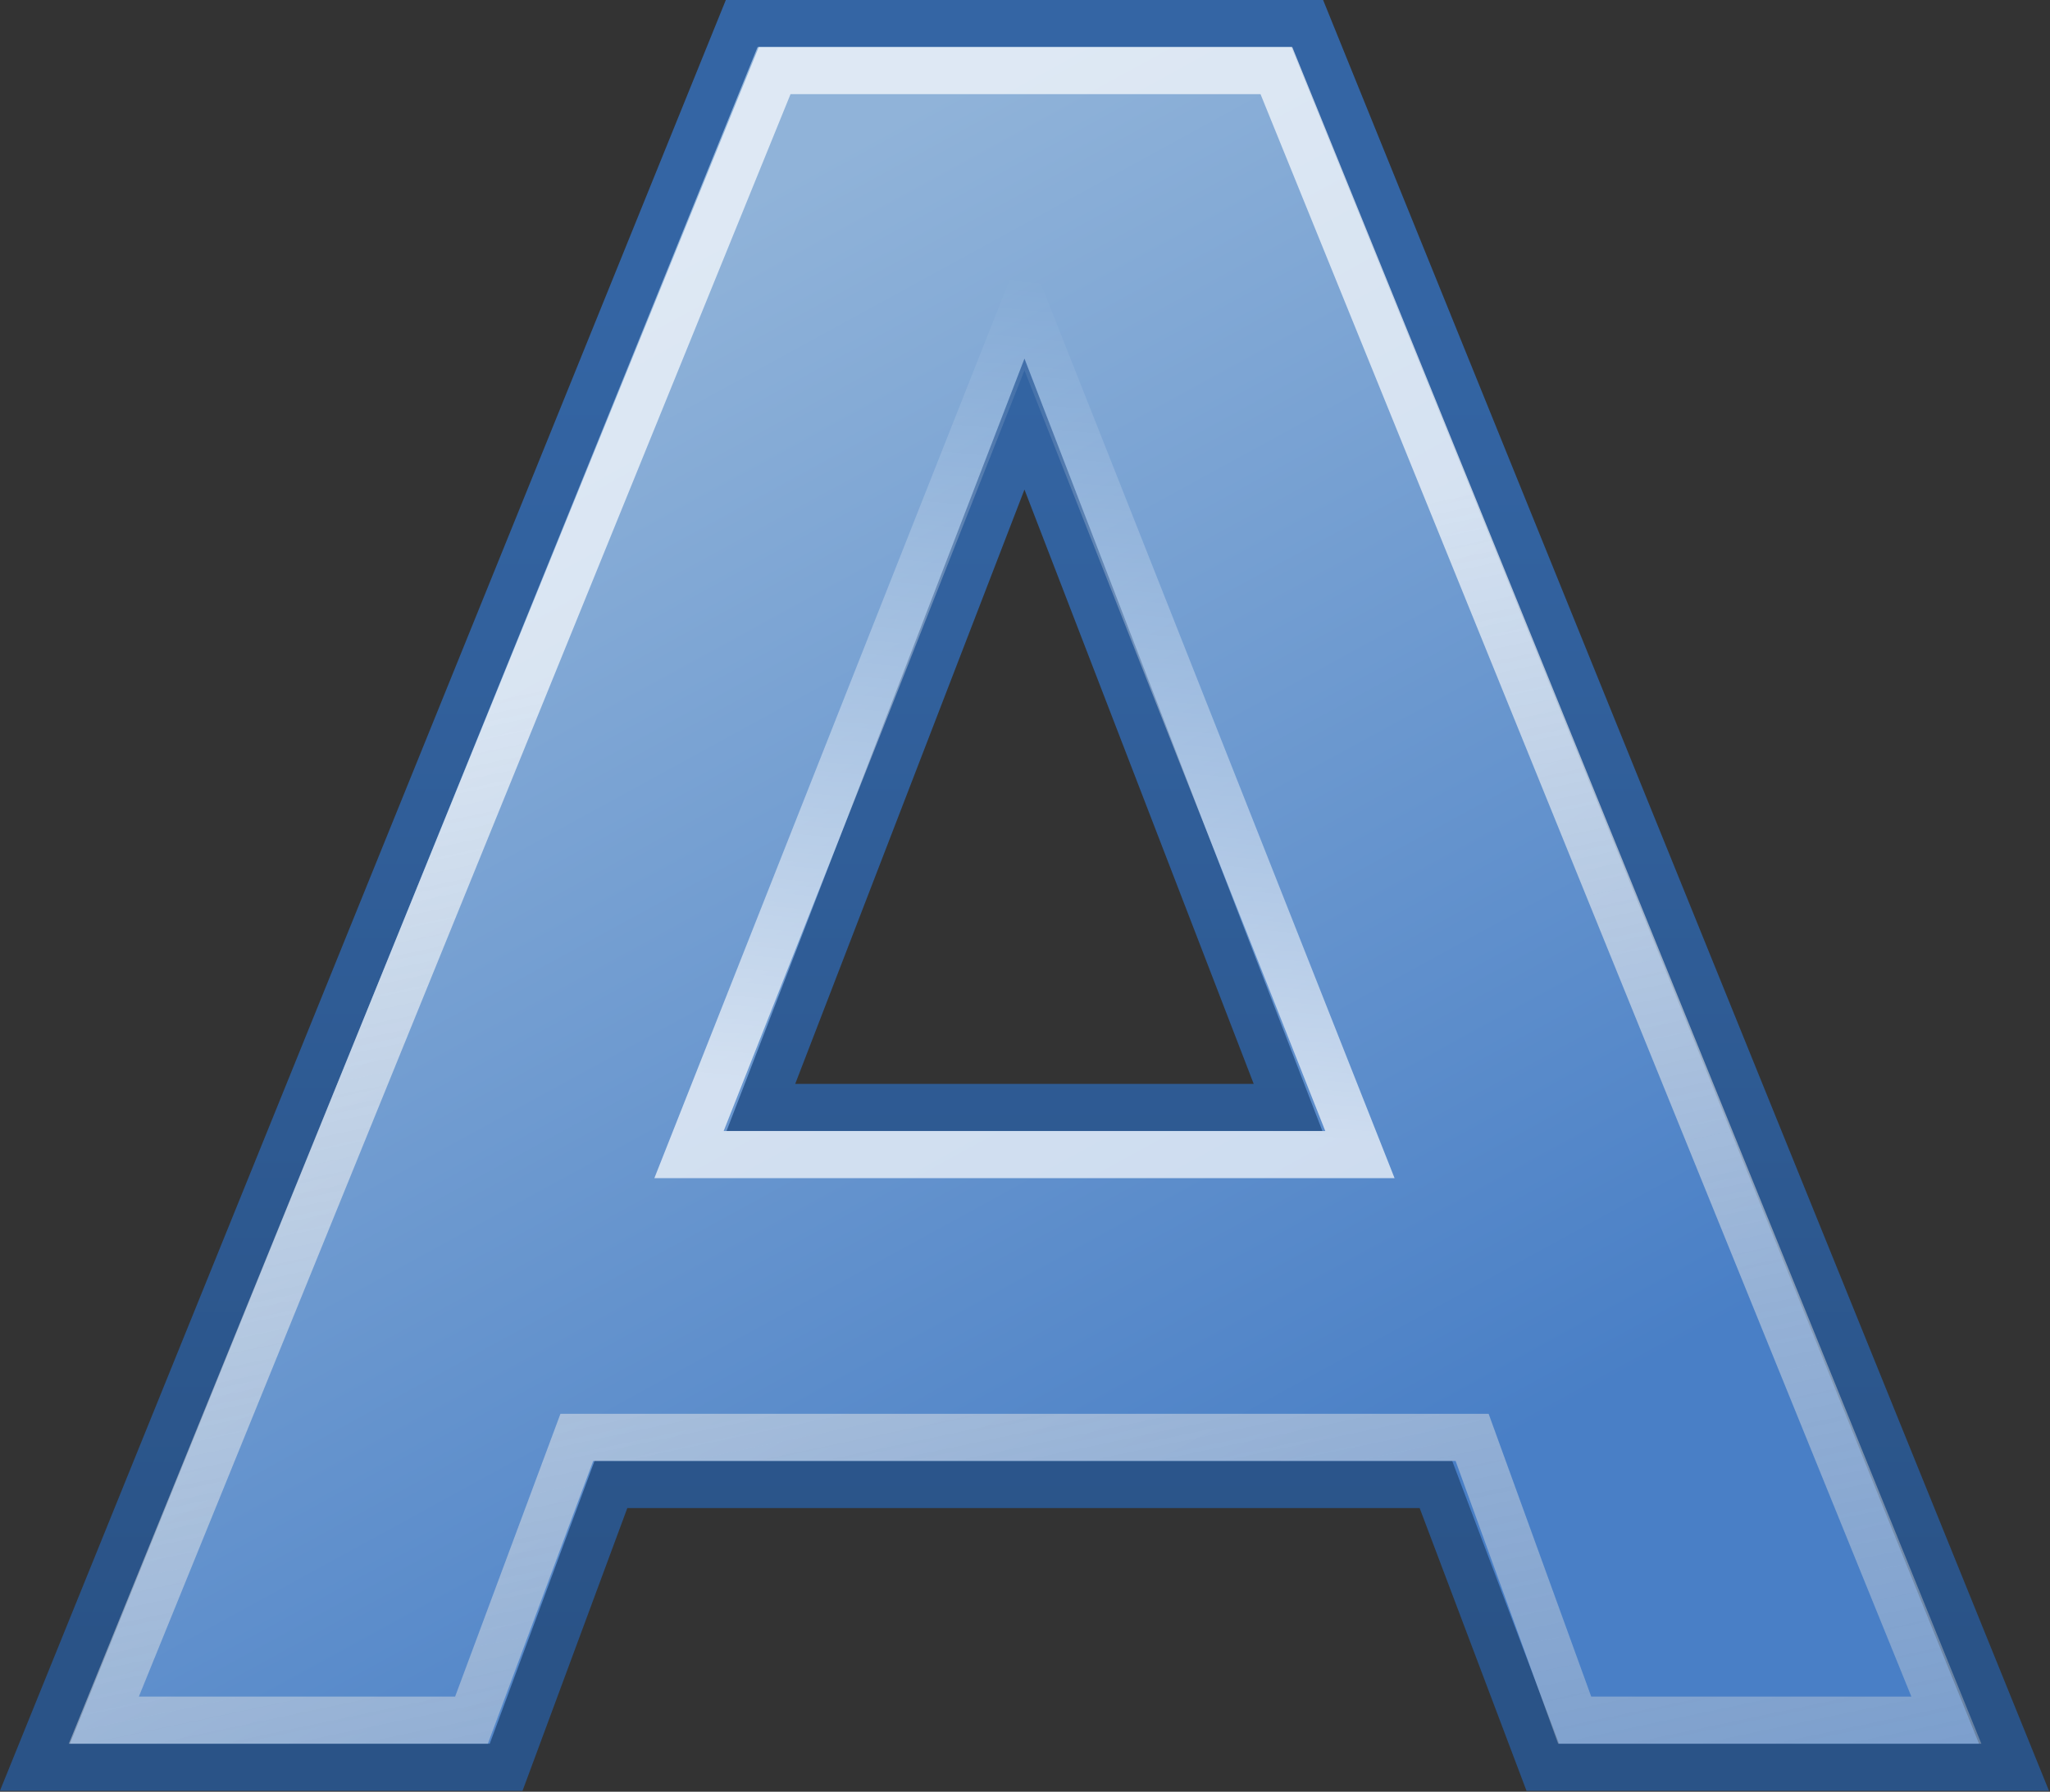
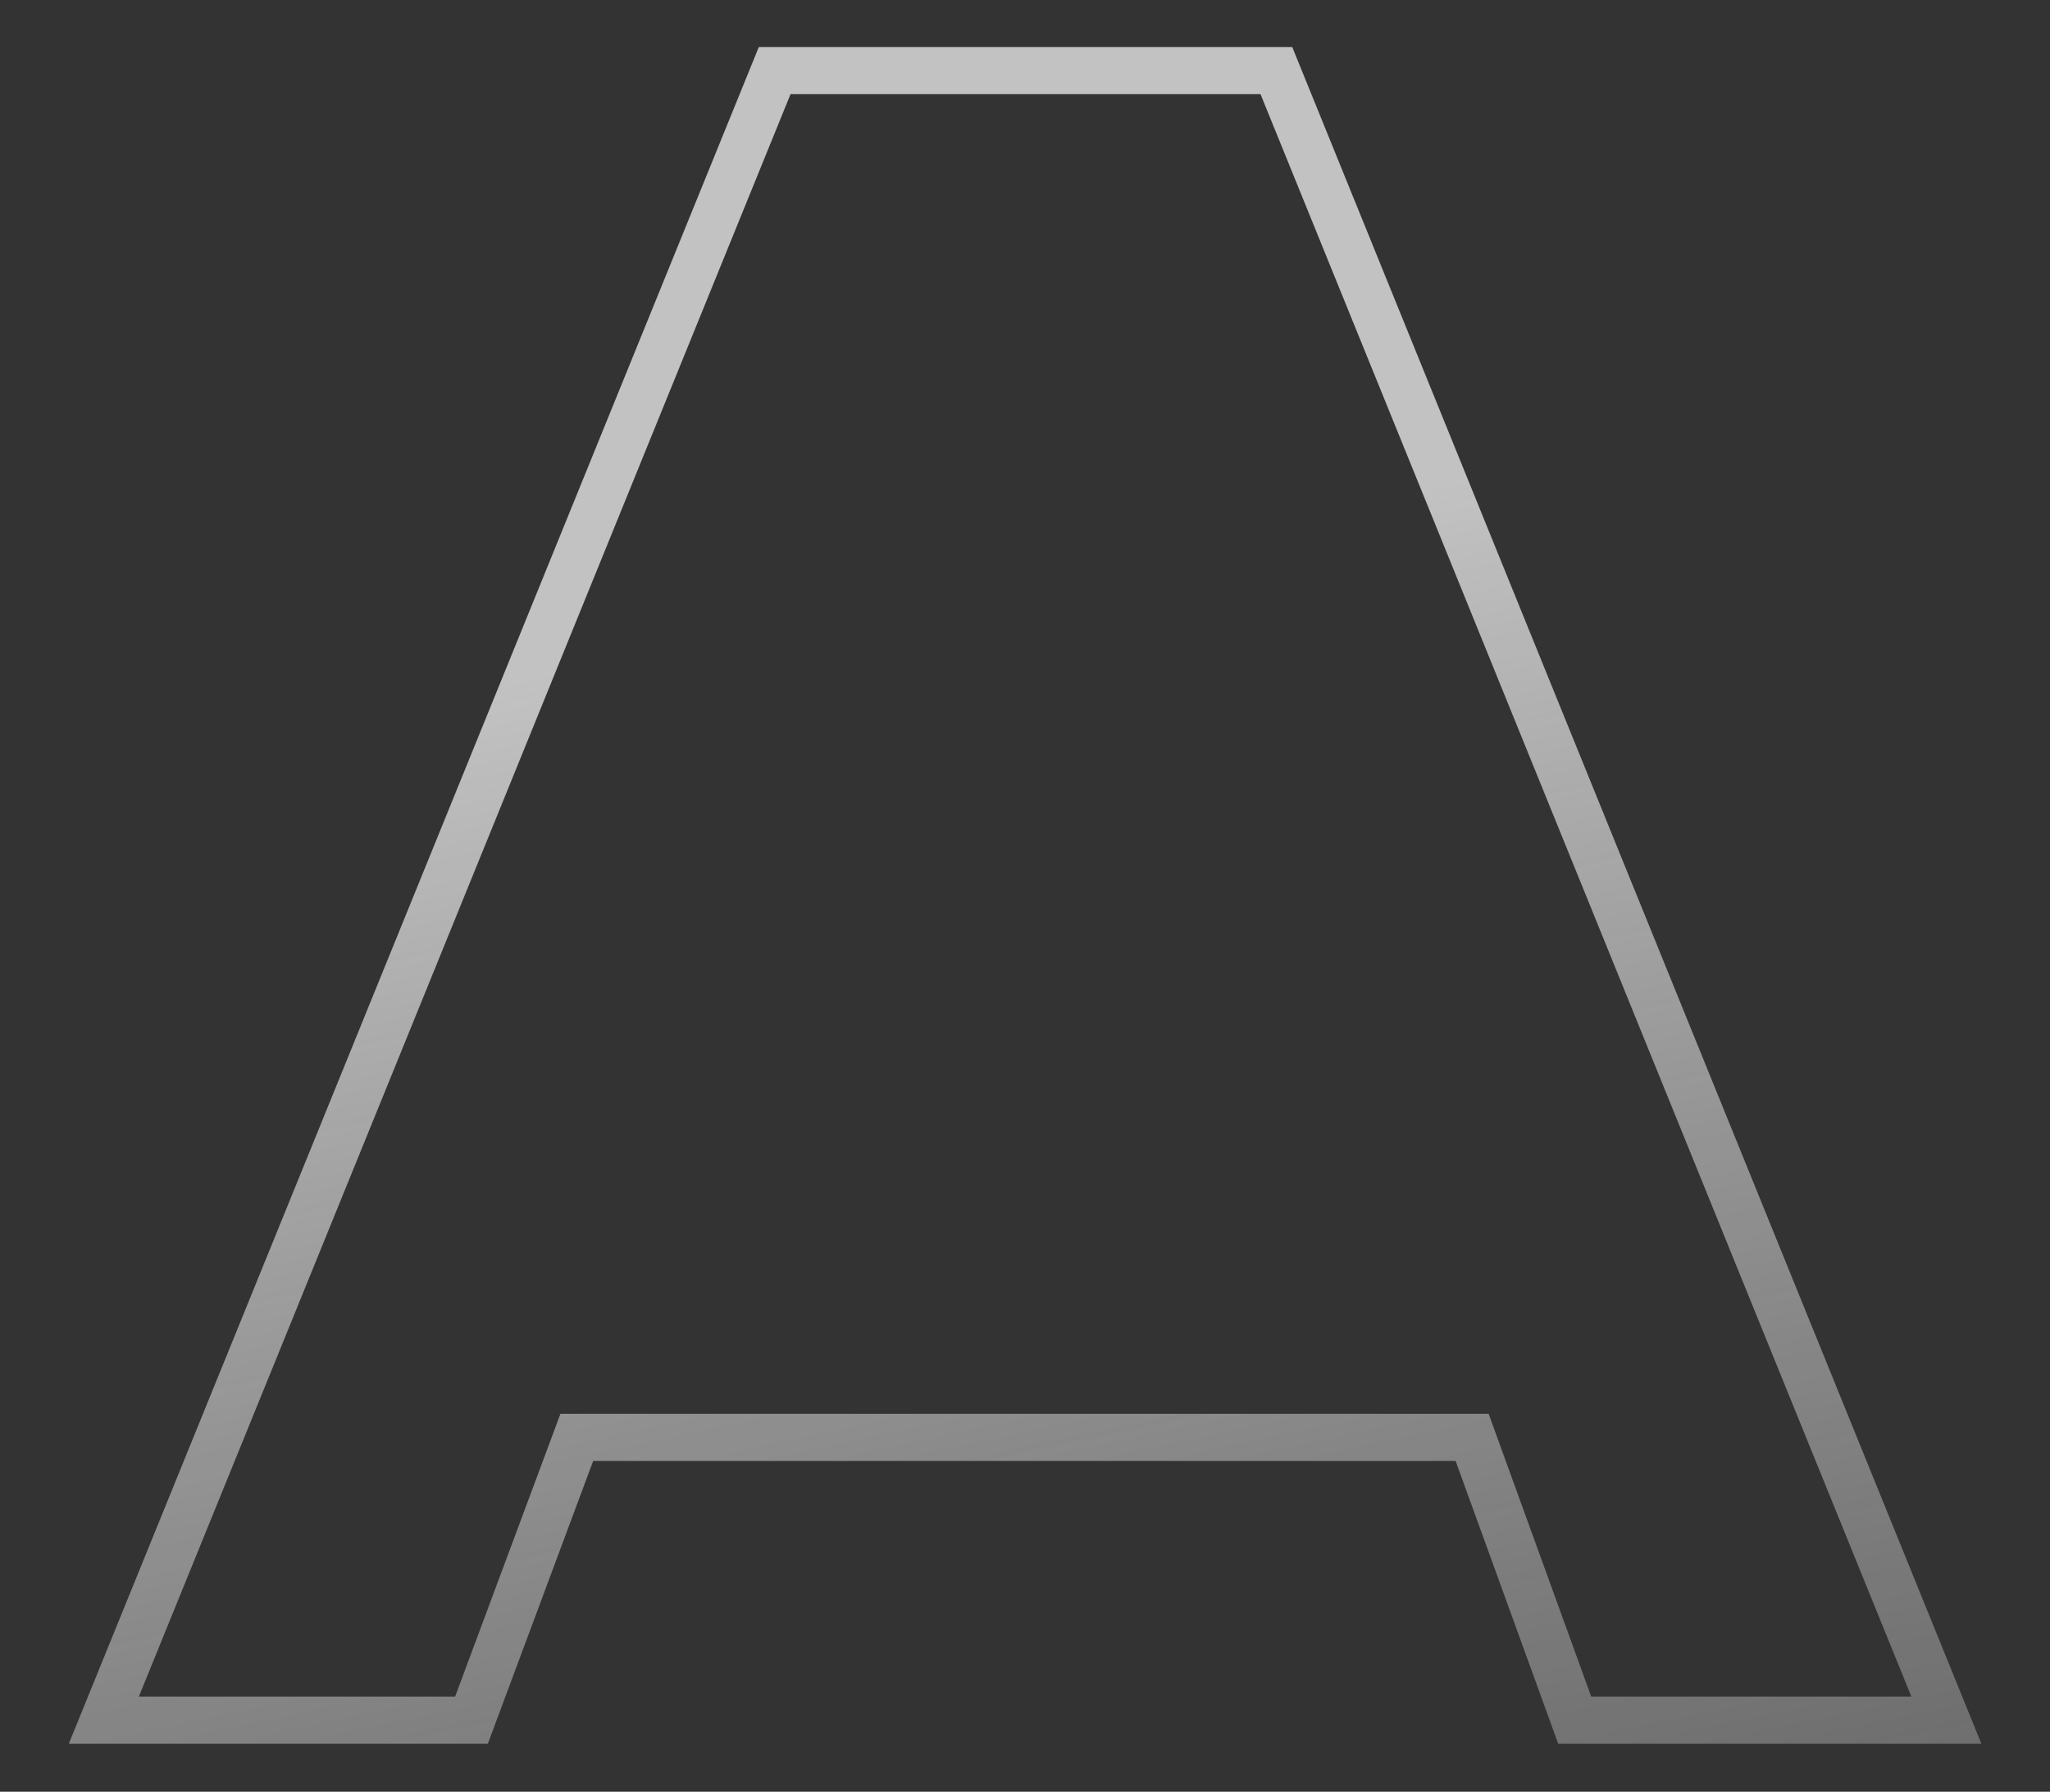
<svg xmlns="http://www.w3.org/2000/svg" xmlns:ns1="http://www.inkscape.org/namespaces/inkscape" xmlns:ns2="http://sodipodi.sourceforge.net/DTD/sodipodi-0.dtd" width="22.97mm" height="20.073mm" viewBox="0 0 22.97 20.073" version="1.1" id="svg5" xml:space="preserve" ns1:version="1.2 (dc2aedaf03, 2022-05-15)" ns2:docname="text.svg">
  <rect x="0" y="0" width="22.97" height="20.073" fill="#333333" stroke="none" />
  <ns2:namedview id="namedview7" pagecolor="#ffffff" bordercolor="#000000" borderopacity="0.25" ns1:showpageshadow="2" ns1:pageopacity="0.0" ns1:pagecheckerboard="0" ns1:deskcolor="#d1d1d1" ns1:document-units="mm" showgrid="false" ns1:zoom="0.73851712" ns1:cx="-25.72723" ns1:cy="-228.83694" ns1:window-width="1920" ns1:window-height="1009" ns1:window-x="-8" ns1:window-y="-8" ns1:window-maximized="1" ns1:current-layer="layer1" />
  <defs id="defs2">
    <linearGradient x2="1" y1="0" x1="0" id="imagebot_31" y2="1">
      <stop offset="0" stop-opacity="0.992" stop-color="#0c0800" id="stop2033" />
      <stop offset="0.5" stop-opacity="0.988" stop-color="#fc9d2f" id="stop2035" />
      <stop offset="1" stop-opacity="0.992" stop-color="#000000" id="stop2037" />
    </linearGradient>
    <linearGradient x2="1" y1="0.016" x1="0" id="imagebot_36" y2="0.875">
      <stop offset="0" stop-color="#000000" id="stop2040" />
      <stop offset="0.488" stop-opacity="0.988" stop-color="#c9c9c9" id="stop2042" />
      <stop offset="1" stop-opacity="0.996" stop-color="#000000" id="stop2044" />
    </linearGradient>
    <linearGradient x2="1873.235" y1="0.044" x1="802.431" id="imagebot_31-0" y2="1070.848" gradientTransform="scale(0.799,1.251)" gradientUnits="userSpaceOnUse">
      <stop offset="0" stop-opacity="0.992" stop-color="#0c0800" id="stop2" />
      <stop offset="0.5" stop-opacity="0.988" stop-color="#fc9d2f" id="stop4" />
      <stop offset="1" stop-opacity="0.992" stop-color="#000000" id="stop6" />
    </linearGradient>
    <linearGradient x2="1902.752" y1="25.727" x1="581.364" id="imagebot_36-9" y2="1161.289" gradientTransform="scale(0.774,1.291)" gradientUnits="userSpaceOnUse">
      <stop offset="0" stop-color="#000000" id="stop9" />
      <stop offset="0.488" stop-opacity="0.988" stop-color="#c9c9c9" id="stop11" />
      <stop offset="1" stop-opacity="0.996" stop-color="#000000" id="stop13" />
    </linearGradient>
    <linearGradient id="linearGradient7803" y2="414.36" gradientUnits="userSpaceOnUse" x2="353.75" gradientTransform="matrix(2.528,2.526,-2.528,2.526,565.91,-1456.1)" y1="414.36" x1="335.72">
      <stop id="stop3708" stop-color="#fff" stop-opacity=".827" offset="0" />
      <stop id="stop3710" stop-color="#fff" stop-opacity="0" offset="1" />
    </linearGradient>
    <linearGradient id="linearGradient7812" y2="437.79" gradientUnits="userSpaceOnUse" x2="365.75" gradientTransform="matrix(2.528,2.526,-2.528,2.526,565.91,-1456.1)" y1="437.79" x1="331.72">
      <stop id="stop3687" stop-color="#fff" offset="0" />
      <stop id="stop3711" stop-color="#ffdd7c" offset="1" />
    </linearGradient>
    <linearGradient id="linearGradient7819" y2="318.69" gradientUnits="userSpaceOnUse" x2="185.48" gradientTransform="matrix(2.345,2.343,-2.345,2.343,888.99,-800.77)" y1="318.69" x1="148.7">
      <stop id="stop4256" stop-color="#ff9191" offset="0" />
      <stop id="stop4258" stop-color="#b55858" offset="1" />
    </linearGradient>
    <linearGradient id="linearGradient2475" y2="6.346" gradientUnits="userSpaceOnUse" x2="14.296" y1="33.439" x1="29.122" ns1:collect="always" gradientTransform="translate(0,4)">
      <stop id="stop3684" style="stop-color:#497fc6" offset="0" />
      <stop id="stop3686" style="stop-color:#90b3d9" offset="1" />
    </linearGradient>
    <linearGradient id="linearGradient2477" y2="6.434" gradientUnits="userSpaceOnUse" x2="19.988" y1="34.983" x1="19.988" ns1:collect="always" gradientTransform="translate(0,4)">
      <stop id="stop2245" style="stop-color:#2a5387" offset="0" />
      <stop id="stop2247" style="stop-color:#3465a4" offset="1" />
    </linearGradient>
    <linearGradient id="linearGradient2479" y2="72.781" gradientUnits="userSpaceOnUse" x2="31.857" gradientTransform="translate(0,1)" y1="16.115" x1="19.892" ns1:collect="always">
      <stop id="stop2836" style="stop-color:#ffffff" offset="0" />
      <stop id="stop2838" style="stop-color:#b3b3b3;stop-opacity:0" offset="1" />
    </linearGradient>
    <linearGradient id="linearGradient2481" y2="10" gradientUnits="userSpaceOnUse" x2="26.674" gradientTransform="translate(-1)" y1="27.5" x1="25" ns1:collect="always">
      <stop id="stop2235" style="stop-color:#ffffff" offset="0" />
      <stop id="stop2237" style="stop-color:#ffffff;stop-opacity:0" offset="1" />
    </linearGradient>
  </defs>
  <g ns1:label="Στρώση 1" ns1:groupmode="layer" id="layer1" transform="translate(-111.758,-8.587)">
    <g id="g317" transform="matrix(0.528,0,0,0.528,110.565,6.474)">
      <g id="layer5" ns1:label="Shadow" />
      <g id="layer4" ns1:label="A">
        <g id="g891">
-           <path id="path2277" ns2:nodetypes="ccccccccccccccc" style="fill:url(#linearGradient2475);fill-rule:evenodd;stroke:url(#linearGradient2477)" d="m 18,4.5 -15,37 h 10 l 2.224,-6 H 32.732 L 35,41.5 H 45 L 30,4.5 h -3 -6 z m 6,8.5 5.594,14.5 H 18.406 Z" />
          <path id="path2304" ns2:nodetypes="ccccccccc" style="opacity:0.7;fill:none;stroke:url(#linearGradient2479)" d="m 4.463,40.5 14.236,-35 h 10.647 l 14.218,35 h -7.887 l -2.177,-6 h -19 l -2.235,6 H 4.464 Z" />
-           <path id="path2306" ns2:nodetypes="cccc" style="opacity:0.7;fill:none;stroke:url(#linearGradient2481)" d="M 16.881,28.5 H 31.119 L 24,10.5 Z" />
        </g>
      </g>
    </g>
  </g>
</svg>